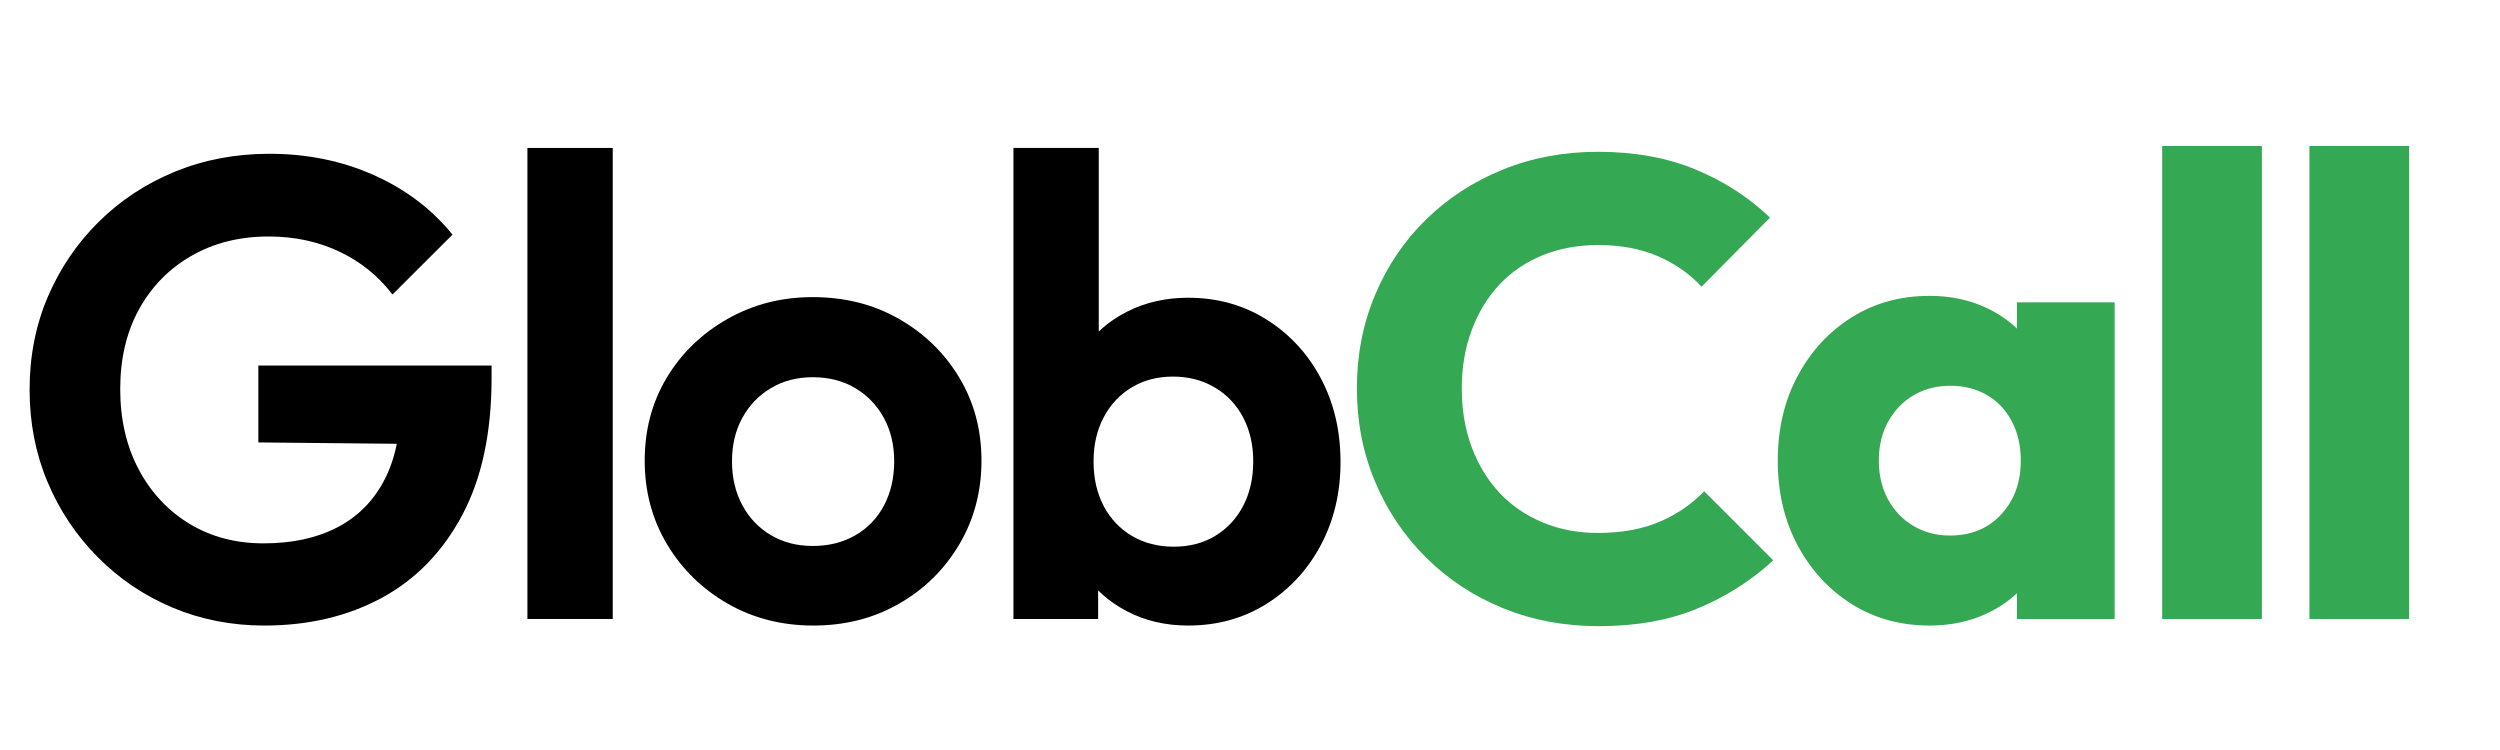
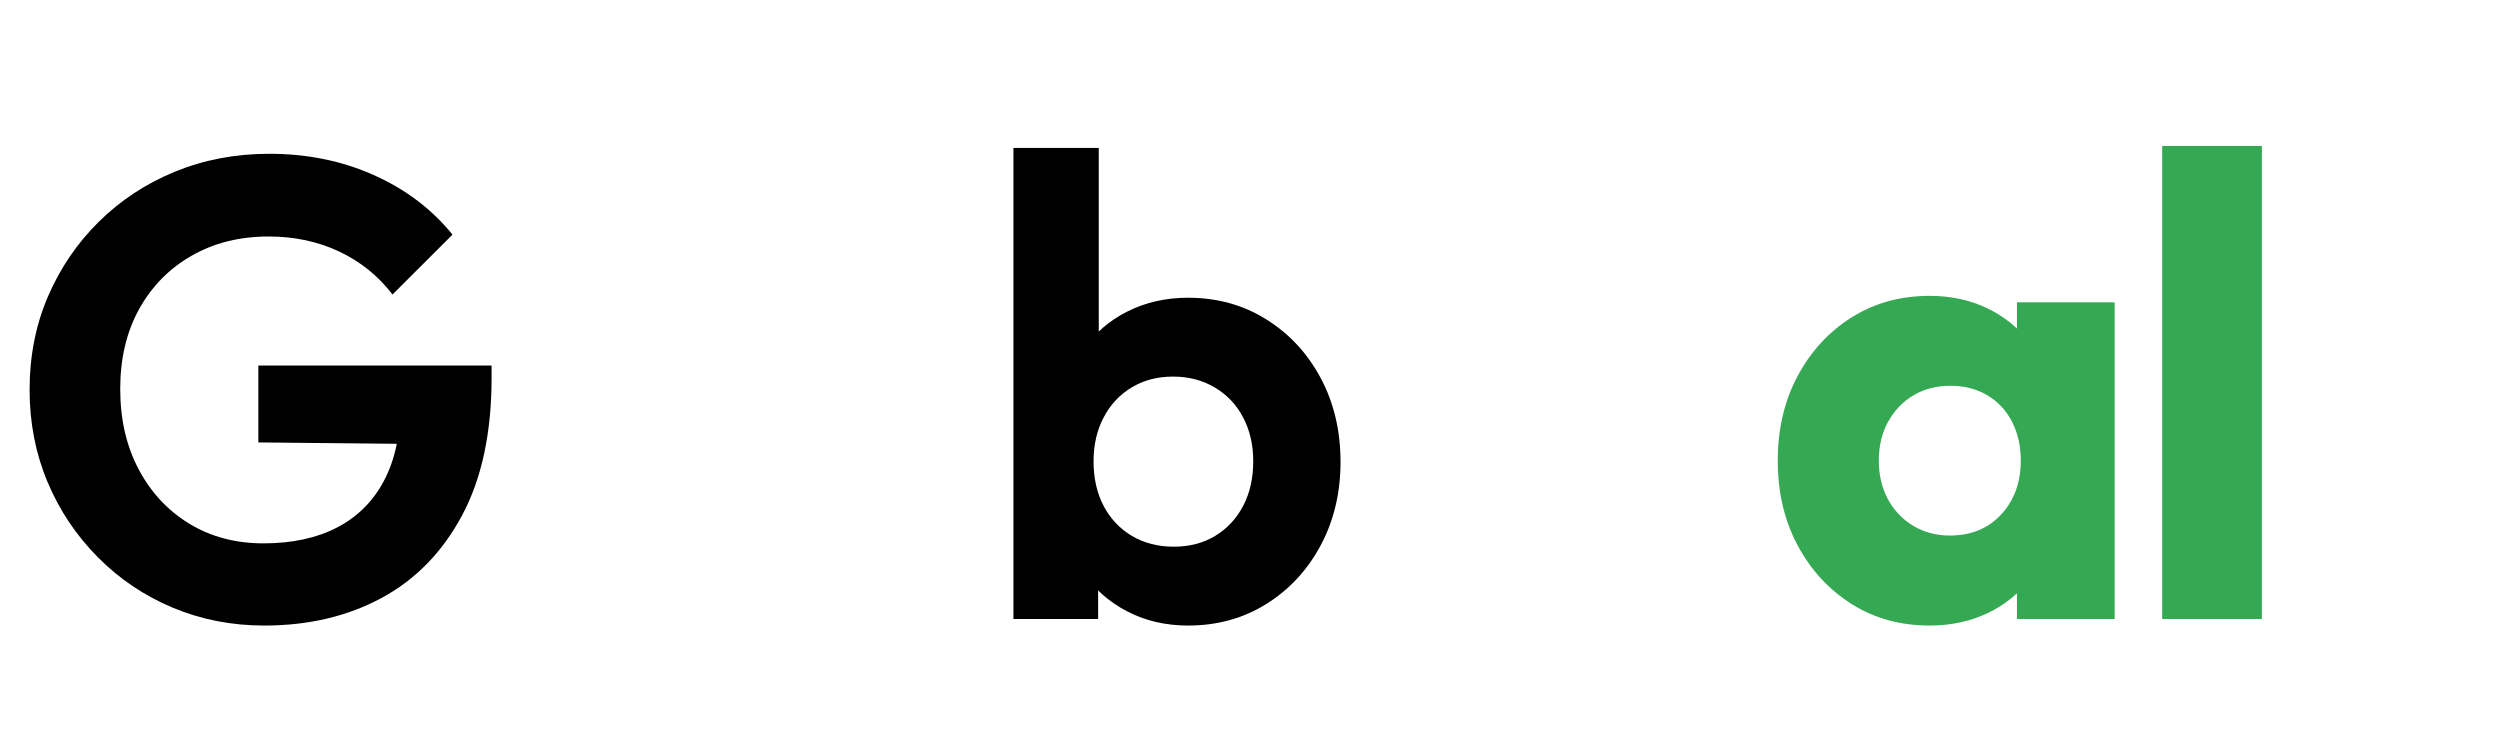
<svg xmlns="http://www.w3.org/2000/svg" width="500" zoomAndPan="magnify" viewBox="0 0 375 112.5" height="150" preserveAspectRatio="xMidYMid meet" version="1.2">
  <defs />
  <g id="7fc731494f">
    <g style="fill:#000000;fill-opacity:1;">
      <g transform="translate(0.83, 92.848)">
        <path style="stroke:none" d="M 38.797 0.984 C 33.91 0.984 29.332 0.086 25.062 -1.703 C 20.801 -3.492 17.055 -6.02 13.828 -9.281 C 10.598 -12.539 8.086 -16.301 6.297 -20.562 C 4.504 -24.832 3.609 -29.445 3.609 -34.406 C 3.609 -39.414 4.52 -44.055 6.344 -48.328 C 8.176 -52.598 10.719 -56.344 13.969 -59.562 C 17.227 -62.789 21.039 -65.301 25.406 -67.094 C 29.77 -68.883 34.492 -69.781 39.578 -69.781 C 45.242 -69.781 50.457 -68.719 55.219 -66.594 C 59.977 -64.477 63.922 -61.5 67.047 -57.656 L 58.047 -48.672 C 55.898 -51.473 53.227 -53.625 50.031 -55.125 C 46.844 -56.625 43.328 -57.375 39.484 -57.375 C 35.117 -57.375 31.258 -56.41 27.906 -54.484 C 24.551 -52.566 21.926 -49.895 20.031 -46.469 C 18.145 -43.051 17.203 -39.062 17.203 -34.5 C 17.203 -29.938 18.129 -25.91 19.984 -22.422 C 21.836 -18.941 24.379 -16.223 27.609 -14.266 C 30.836 -12.316 34.535 -11.344 38.703 -11.344 C 43.004 -11.344 46.688 -12.141 49.75 -13.734 C 52.812 -15.328 55.156 -17.672 56.781 -20.766 C 58.414 -23.859 59.234 -27.656 59.234 -32.156 L 67.922 -26.188 L 37.922 -26.484 L 37.922 -38.016 L 72.906 -38.016 L 72.906 -36.156 C 72.906 -27.945 71.438 -21.086 68.5 -15.578 C 65.57 -10.078 61.551 -5.941 56.438 -3.172 C 51.32 -0.398 45.441 0.984 38.797 0.984 Z M 38.797 0.984 " />
      </g>
    </g>
    <g style="fill:#000000;fill-opacity:1;">
      <g transform="translate(73.441, 92.848)">
-         <path style="stroke:none" d="M 5.672 0 L 5.672 -70.656 L 18.469 -70.656 L 18.469 0 Z M 5.672 0 " />
-       </g>
+         </g>
    </g>
    <g style="fill:#000000;fill-opacity:1;">
      <g transform="translate(94.159, 92.848)">
-         <path style="stroke:none" d="M 27.859 0.984 C 23.098 0.984 18.812 -0.109 15 -2.297 C 11.188 -4.484 8.156 -7.445 5.906 -11.188 C 3.664 -14.938 2.547 -19.125 2.547 -23.75 C 2.547 -28.375 3.648 -32.523 5.859 -36.203 C 8.078 -39.891 11.109 -42.82 14.953 -45 C 18.797 -47.188 23.062 -48.281 27.75 -48.281 C 32.57 -48.281 36.891 -47.188 40.703 -45 C 44.516 -42.82 47.523 -39.891 49.734 -36.203 C 51.953 -32.523 53.062 -28.375 53.062 -23.75 C 53.062 -19.125 51.953 -14.938 49.734 -11.188 C 47.523 -7.445 44.516 -4.484 40.703 -2.297 C 36.891 -0.109 32.609 0.984 27.859 0.984 Z M 27.75 -10.953 C 30.164 -10.953 32.301 -11.488 34.156 -12.562 C 36.008 -13.633 37.441 -15.129 38.453 -17.047 C 39.461 -18.973 39.969 -21.176 39.969 -23.656 C 39.969 -26.125 39.445 -28.301 38.406 -30.188 C 37.363 -32.082 35.93 -33.566 34.109 -34.641 C 32.285 -35.723 30.164 -36.266 27.75 -36.266 C 25.406 -36.266 23.32 -35.723 21.5 -34.641 C 19.676 -33.566 18.242 -32.082 17.203 -30.188 C 16.16 -28.301 15.641 -26.125 15.641 -23.656 C 15.641 -21.176 16.16 -18.973 17.203 -17.047 C 18.242 -15.129 19.676 -13.633 21.5 -12.562 C 23.32 -11.488 25.406 -10.953 27.75 -10.953 Z M 27.75 -10.953 " />
-       </g>
+         </g>
    </g>
    <g style="fill:#000000;fill-opacity:1;">
      <g transform="translate(146.345, 92.848)">
        <path style="stroke:none" d="M 31.859 0.984 C 28.473 0.984 25.41 0.266 22.672 -1.172 C 19.93 -2.609 17.75 -4.562 16.125 -7.031 C 14.5 -9.508 13.617 -12.281 13.484 -15.344 L 13.484 -32.156 C 13.617 -35.219 14.516 -37.969 16.172 -40.406 C 17.836 -42.852 20.035 -44.758 22.766 -46.125 C 25.504 -47.5 28.535 -48.188 31.859 -48.188 C 36.223 -48.188 40.129 -47.109 43.578 -44.953 C 47.035 -42.805 49.758 -39.875 51.75 -36.156 C 53.738 -32.445 54.734 -28.242 54.734 -23.547 C 54.734 -18.922 53.738 -14.75 51.75 -11.031 C 49.758 -7.32 47.035 -4.391 43.578 -2.234 C 40.129 -0.086 36.223 0.984 31.859 0.984 Z M 5.672 0 L 5.672 -70.656 L 18.469 -70.656 L 18.469 -35.578 L 16.328 -24.234 L 18.375 -12.703 L 18.375 0 Z M 29.719 -10.844 C 32.062 -10.844 34.129 -11.379 35.922 -12.453 C 37.711 -13.535 39.113 -15.035 40.125 -16.953 C 41.133 -18.879 41.641 -21.113 41.641 -23.656 C 41.641 -26.125 41.133 -28.316 40.125 -30.234 C 39.113 -32.16 37.691 -33.66 35.859 -34.734 C 34.035 -35.816 31.953 -36.359 29.609 -36.359 C 27.266 -36.359 25.195 -35.816 23.406 -34.734 C 21.613 -33.66 20.211 -32.16 19.203 -30.234 C 18.191 -28.316 17.688 -26.125 17.688 -23.656 C 17.688 -21.113 18.191 -18.879 19.203 -16.953 C 20.211 -15.035 21.629 -13.535 23.453 -12.453 C 25.273 -11.379 27.363 -10.844 29.719 -10.844 Z M 29.719 -10.844 " />
      </g>
    </g>
    <g style="fill:#34a853;fill-opacity:1;">
      <g transform="translate(200.408, 92.848)">
-         <path style="stroke:none" d="M 39.391 1.078 C 34.242 1.078 29.469 0.18 25.062 -1.609 C 20.664 -3.398 16.82 -5.926 13.531 -9.188 C 10.238 -12.445 7.68 -16.242 5.859 -20.578 C 4.035 -24.91 3.125 -29.582 3.125 -34.594 C 3.125 -39.613 4.035 -44.289 5.859 -48.625 C 7.68 -52.957 10.223 -56.719 13.484 -59.906 C 16.742 -63.102 20.57 -65.598 24.969 -67.391 C 29.363 -69.18 34.141 -70.078 39.297 -70.078 C 44.766 -70.078 49.629 -69.195 53.891 -67.438 C 58.16 -65.676 61.895 -63.266 65.094 -60.203 L 54.828 -49.844 C 53.004 -51.801 50.805 -53.332 48.234 -54.438 C 45.66 -55.539 42.68 -56.094 39.297 -56.094 C 36.297 -56.094 33.539 -55.586 31.031 -54.578 C 28.52 -53.566 26.367 -52.117 24.578 -50.234 C 22.785 -48.348 21.383 -46.066 20.375 -43.391 C 19.363 -40.723 18.859 -37.789 18.859 -34.594 C 18.859 -31.344 19.363 -28.379 20.375 -25.703 C 21.383 -23.035 22.785 -20.754 24.578 -18.859 C 26.367 -16.973 28.52 -15.508 31.031 -14.469 C 33.539 -13.426 36.297 -12.906 39.297 -12.906 C 42.805 -12.906 45.863 -13.457 48.469 -14.562 C 51.082 -15.664 53.332 -17.195 55.219 -19.156 L 65.578 -8.797 C 62.254 -5.734 58.457 -3.32 54.188 -1.562 C 49.926 0.195 44.992 1.078 39.391 1.078 Z M 39.391 1.078 " />
-       </g>
+         </g>
    </g>
    <g style="fill:#34a853;fill-opacity:1;">
      <g transform="translate(264.321, 92.848)">
        <path style="stroke:none" d="M 25.125 0.984 C 20.75 0.984 16.852 -0.086 13.438 -2.234 C 10.02 -4.391 7.316 -7.32 5.328 -11.031 C 3.336 -14.75 2.344 -18.988 2.344 -23.75 C 2.344 -28.508 3.336 -32.742 5.328 -36.453 C 7.316 -40.172 10.02 -43.102 13.438 -45.25 C 16.852 -47.395 20.75 -48.469 25.125 -48.469 C 28.312 -48.469 31.191 -47.848 33.766 -46.609 C 36.336 -45.379 38.438 -43.672 40.062 -41.484 C 41.695 -39.305 42.613 -36.816 42.812 -34.016 L 42.812 -13.484 C 42.613 -10.68 41.711 -8.188 40.109 -6 C 38.516 -3.82 36.414 -2.113 33.812 -0.875 C 31.207 0.363 28.312 0.984 25.125 0.984 Z M 28.141 -12.516 C 31.336 -12.516 33.91 -13.57 35.859 -15.688 C 37.816 -17.801 38.797 -20.488 38.797 -23.75 C 38.797 -25.969 38.352 -27.922 37.469 -29.609 C 36.594 -31.305 35.359 -32.625 33.766 -33.562 C 32.172 -34.508 30.332 -34.984 28.25 -34.984 C 26.164 -34.984 24.32 -34.508 22.719 -33.562 C 21.125 -32.625 19.852 -31.305 18.906 -29.609 C 17.969 -27.922 17.5 -25.969 17.5 -23.75 C 17.5 -21.602 17.953 -19.68 18.859 -17.984 C 19.773 -16.285 21.047 -14.945 22.672 -13.969 C 24.305 -13 26.129 -12.516 28.141 -12.516 Z M 38.219 0 L 38.219 -12.797 L 40.469 -24.328 L 38.219 -35.875 L 38.219 -47.5 L 52.875 -47.5 L 52.875 0 Z M 38.219 0 " />
      </g>
    </g>
    <g style="fill:#34a853;fill-opacity:1;">
      <g transform="translate(319.048, 92.848)">
        <path style="stroke:none" d="M 5.281 0 L 5.281 -70.953 L 20.234 -70.953 L 20.234 0 Z M 5.281 0 " />
      </g>
    </g>
    <g style="fill:#34a853;fill-opacity:1;">
      <g transform="translate(341.134, 92.848)">
-         <path style="stroke:none" d="M 5.281 0 L 5.281 -70.953 L 20.234 -70.953 L 20.234 0 Z M 5.281 0 " />
-       </g>
+         </g>
    </g>
  </g>
</svg>